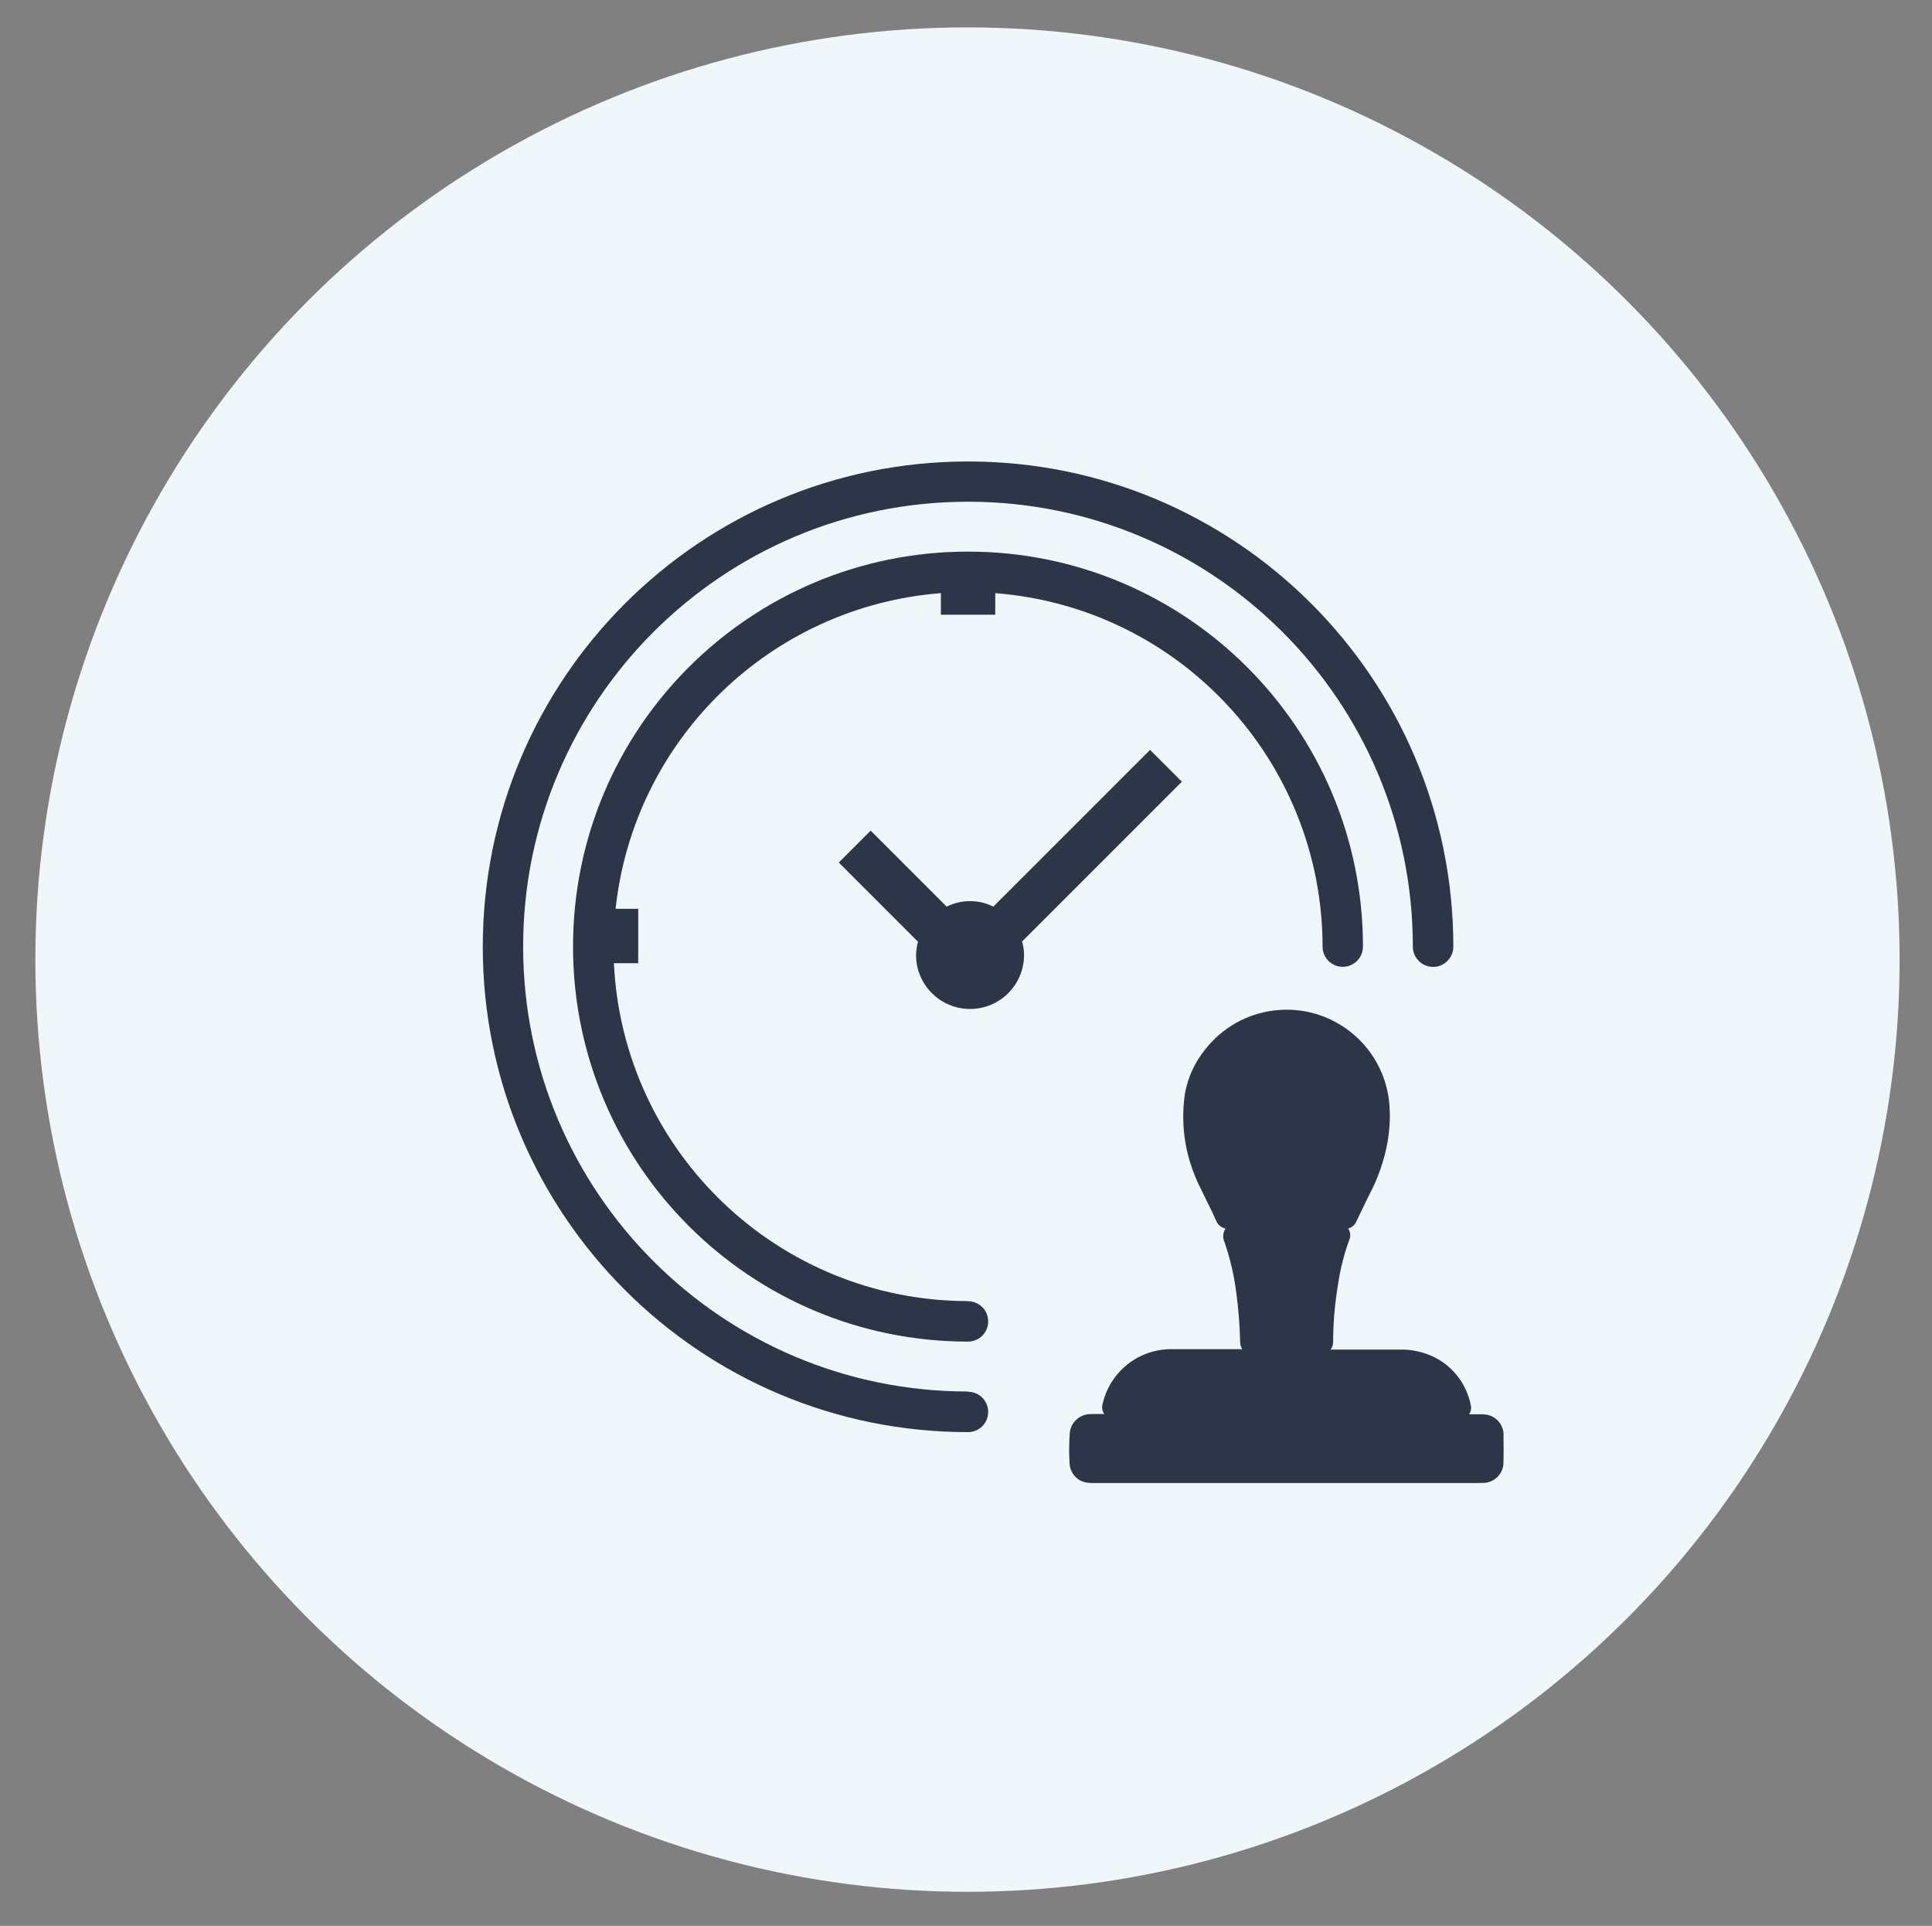
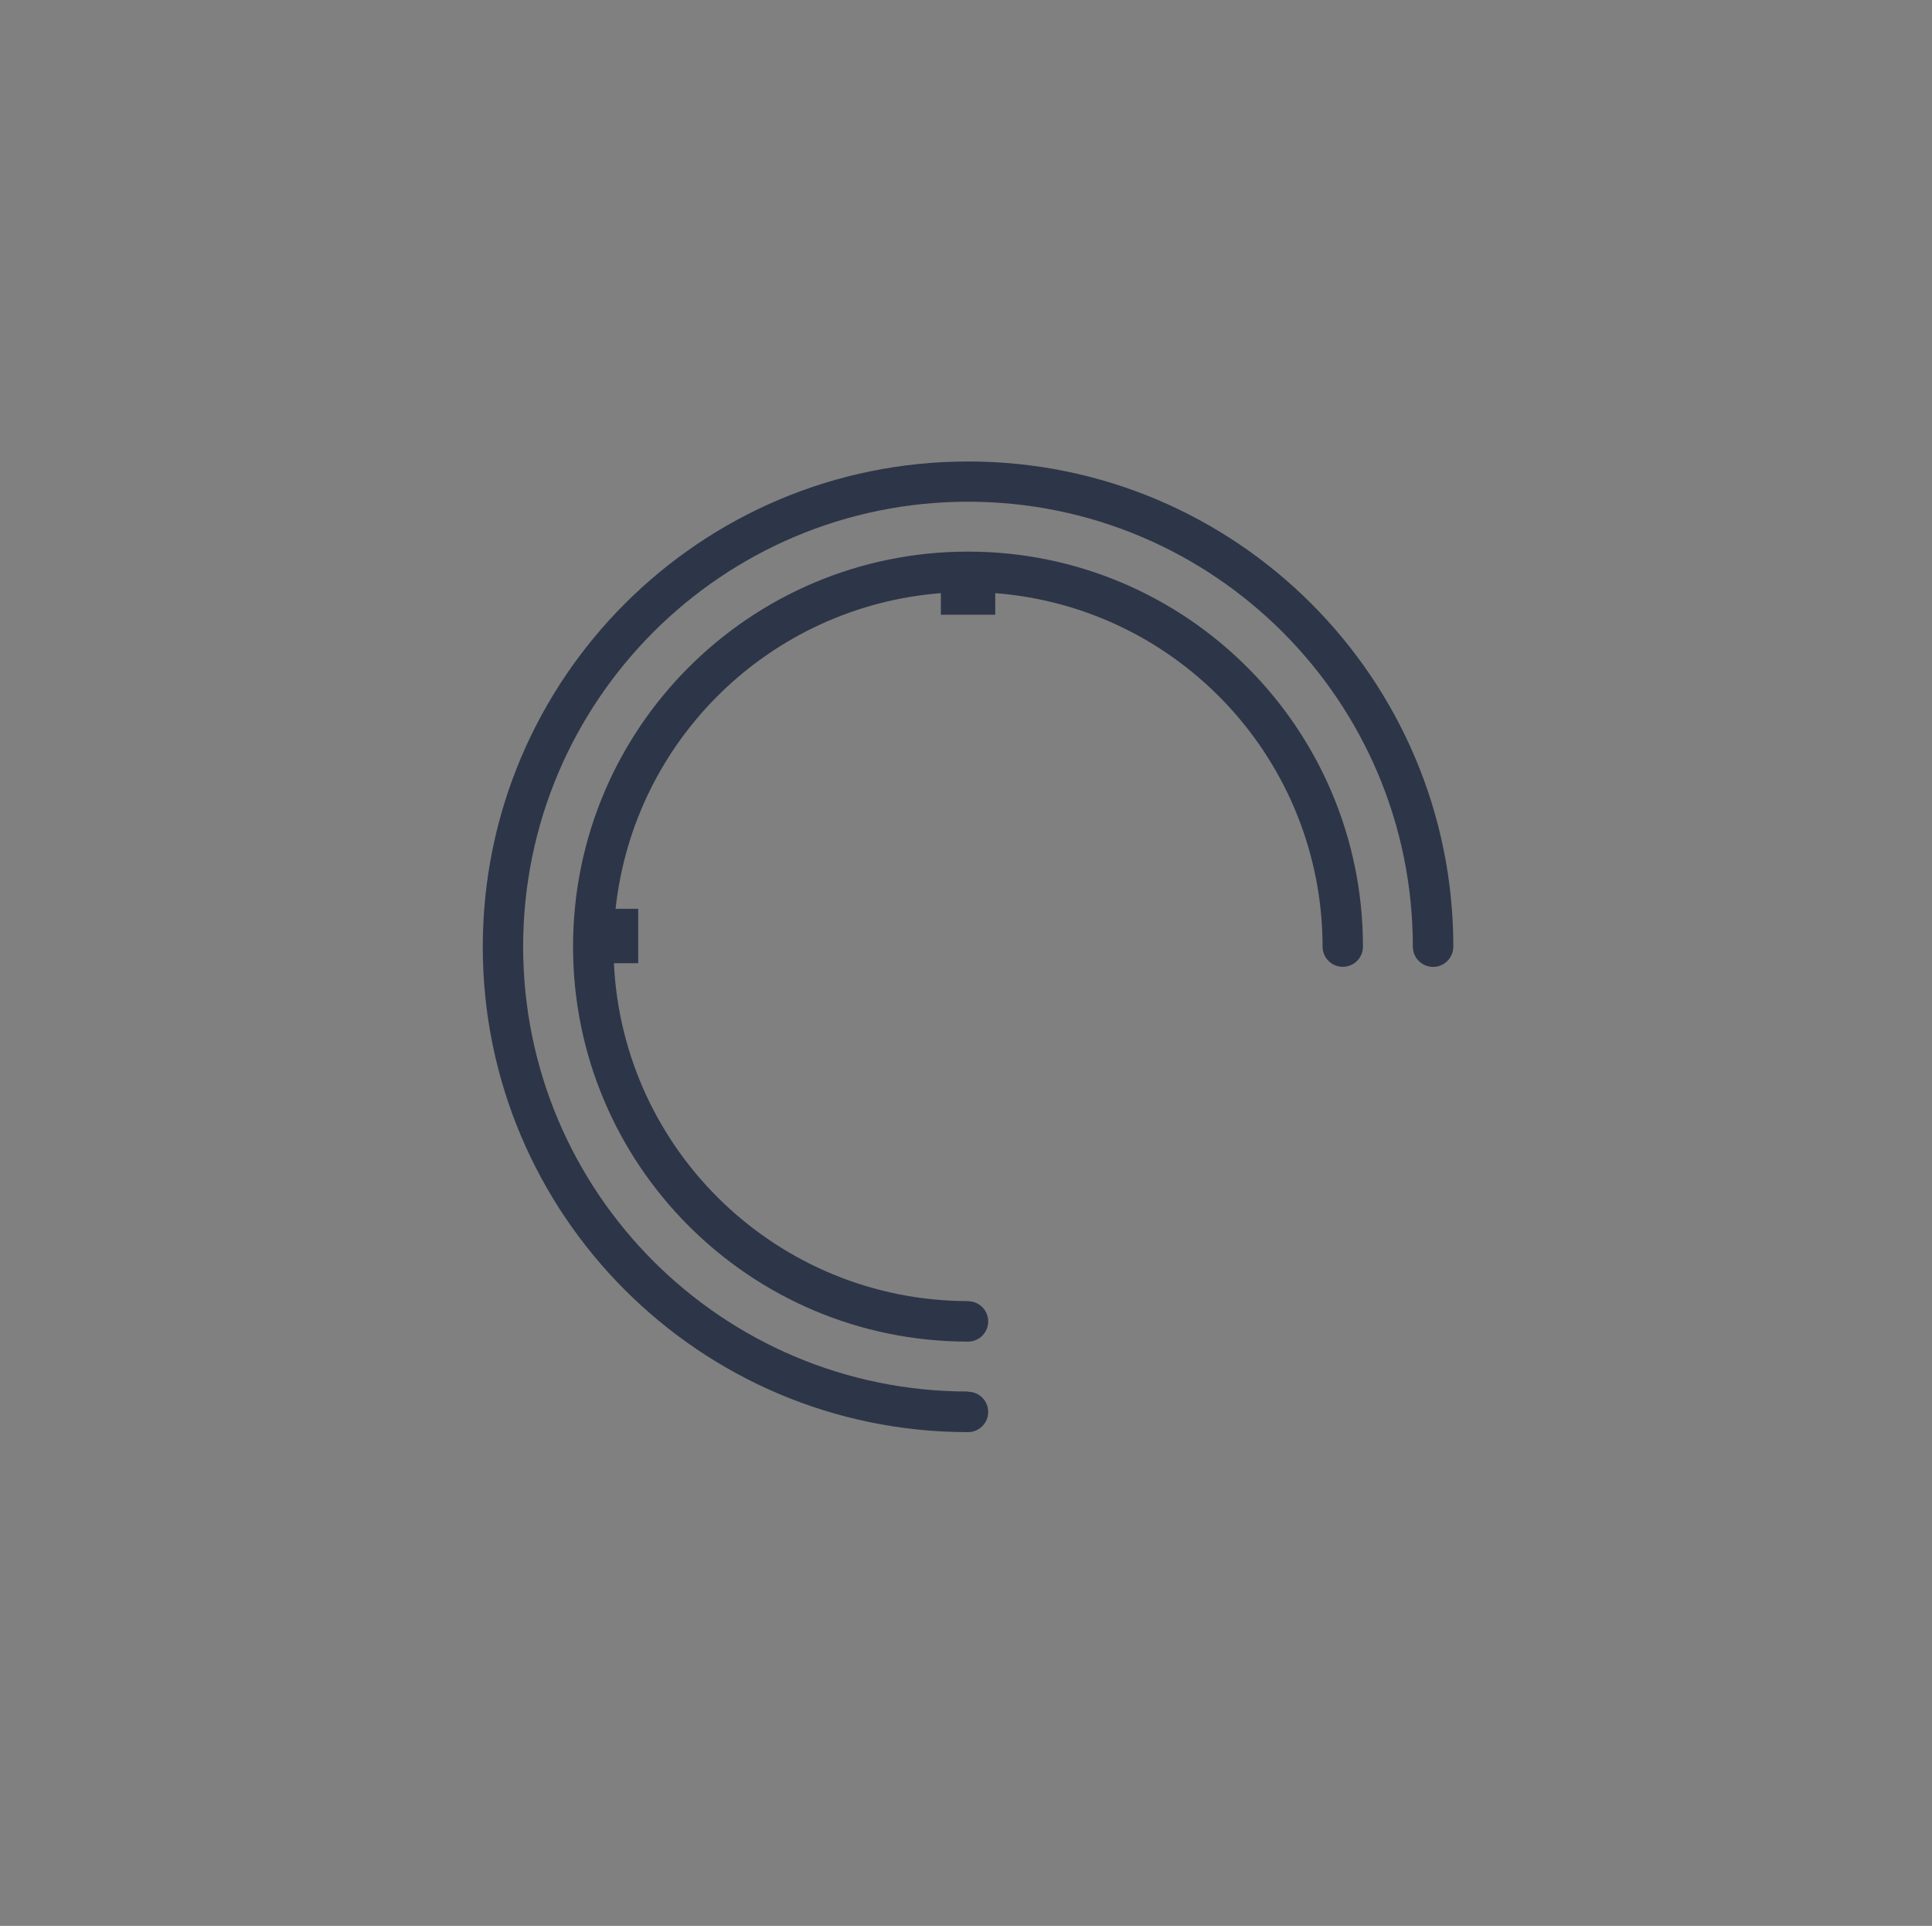
<svg xmlns="http://www.w3.org/2000/svg" id="Layer_1" viewBox="0 0 150.27 149.78">
  <rect x="0" y="0" width="150.27" height="149.78" fill="#808080" stroke="none" />
  <g id="Group_2538">
    <g id="Group_2526">
-       <circle id="Ellipse_126" cx="75.25" cy="74.63" r="72.5" fill="#f0f7fa" />
-     </g>
+       </g>
    <g id="Group_2528">
      <g id="Group_2527">
-         <path id="Path_3292" d="m91.93,60.8l-2.48-2.48-12.19,12.19c-1.14-.57-2.49-.57-3.63,0l-5.91-5.91-2.48,2.48,6.16,6.16c-.09.34-.14.69-.15,1.03,0,2.32,1.88,4.2,4.2,4.2s4.2-1.88,4.2-4.2h0c0-.36-.06-.71-.15-1.05l12.43-12.43Z" fill="#2d3648" />
-         <path id="Path_3293" d="m116.95,111.54c-.03-.76-.59-1.4-1.34-1.52-.19-.03-.39-.04-.58-.03h-.77c.15-.21.2-.48.13-.74-.31-1.52-1.26-2.83-2.62-3.59-.9-.49-1.92-.73-2.95-.7h-5.33c.13-.17.2-.37.2-.58,0-1.54.14-3.09.4-4.61.17-1.12.45-2.21.83-3.28.15-.29.13-.63-.04-.91,0-.01-.02-.02-.03-.03.29-.08.53-.28.65-.56.32-.66.63-1.33.96-1.99.71-1.32,1.21-2.75,1.47-4.23.18-1.04.22-2.09.11-3.14-.51-4.4-4.49-7.56-8.89-7.05-2.17.25-4.14,1.37-5.46,3.1-.77.96-1.29,2.11-1.52,3.32-.22,1.46-.18,2.96.13,4.4.24,1.07.61,2.1,1.11,3.08.15.3.29.6.44.9.26.51.51,1.03.74,1.55.12.32.4.55.73.62,0,.01-.02.01-.02.02-.2.33-.21.74-.04,1.08.43,1.27.73,2.58.9,3.9.17,1.28.27,2.56.3,3.85,0,.19.06.38.17.53h-5.42c-2.58-.06-4.85,1.7-5.44,4.22-.09.28-.05.58.12.82h-.5c-.22,0-.45,0-.67.01-.78.05-1.42.65-1.51,1.43-.06.79-.07,1.59-.02,2.38.03.81.65,1.47,1.46,1.53.14.02.27.02.41.02h29.22c.37,0,.73,0,1.1-.01.86-.02,1.56-.72,1.56-1.59.02-.75.01-1.49,0-2.24" fill="#2d3648" />
        <path id="Path_3294" d="m75.29,108.22c-19.11,0-34.6-15.49-34.6-34.6s15.49-34.6,34.6-34.6,34.6,15.49,34.6,34.6c0,.87.7,1.57,1.57,1.58.87,0,1.57-.7,1.58-1.57h0c0-20.85-16.9-37.75-37.75-37.74-20.84,0-37.74,16.9-37.74,37.75,0,20.84,16.9,37.74,37.74,37.74.87,0,1.57-.7,1.57-1.57s-.7-1.57-1.57-1.57" fill="#2d3648" />
        <path id="Path_3295" d="m75.29,101.19c-14.72-.02-26.84-11.58-27.54-26.28h1.89v-4.23h-1.76c1.43-13.2,12.06-23.51,25.3-24.55v1.68h4.23v-1.68c14.36,1.12,25.44,13.08,25.46,27.49,0,.87.7,1.57,1.57,1.57s1.57-.7,1.57-1.57c0-16.97-13.75-30.72-30.72-30.72s-30.72,13.75-30.72,30.72c0,16.97,13.75,30.72,30.72,30.72.87,0,1.57-.7,1.57-1.57s-.7-1.57-1.57-1.57" fill="#2d3648" />
      </g>
    </g>
  </g>
</svg>